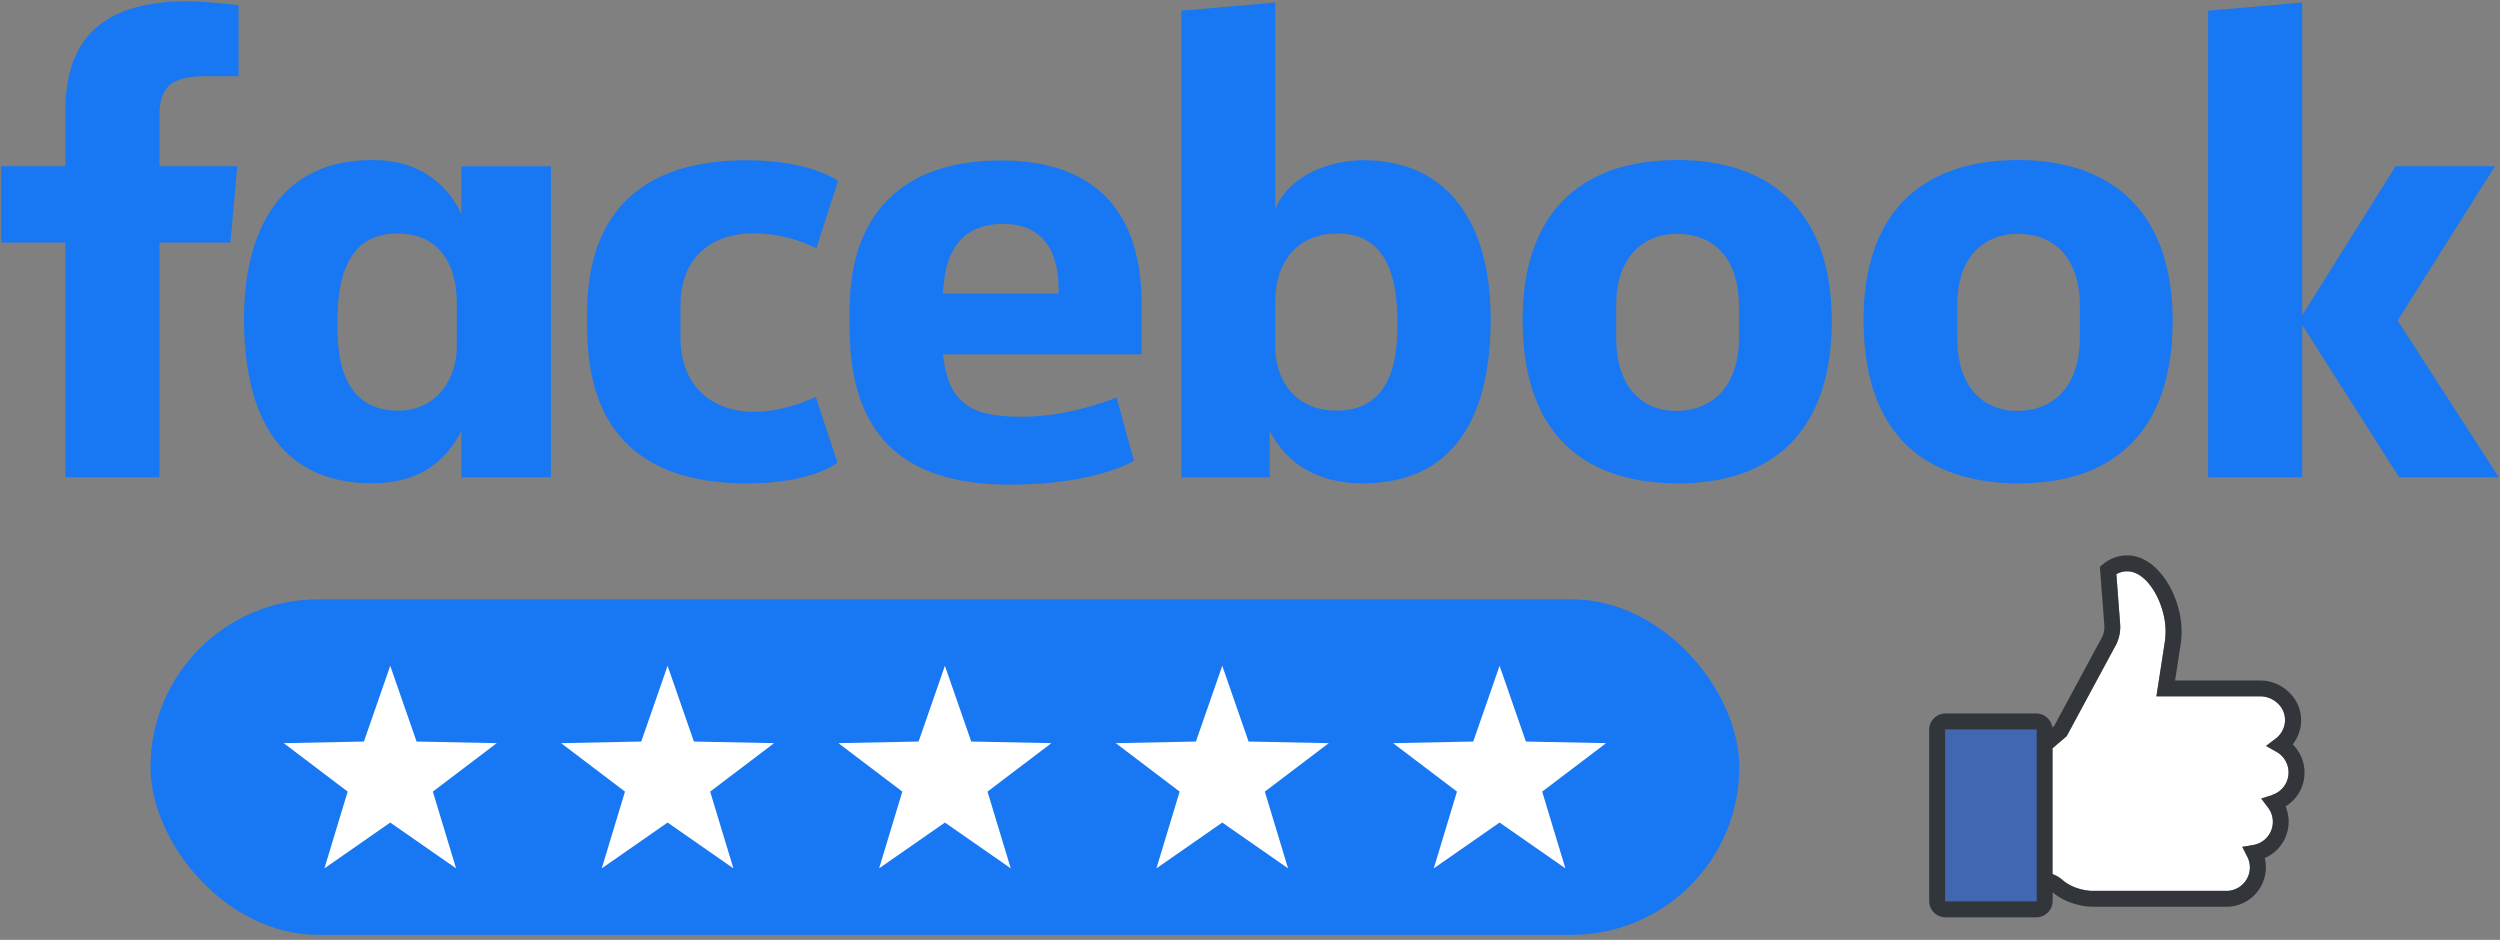
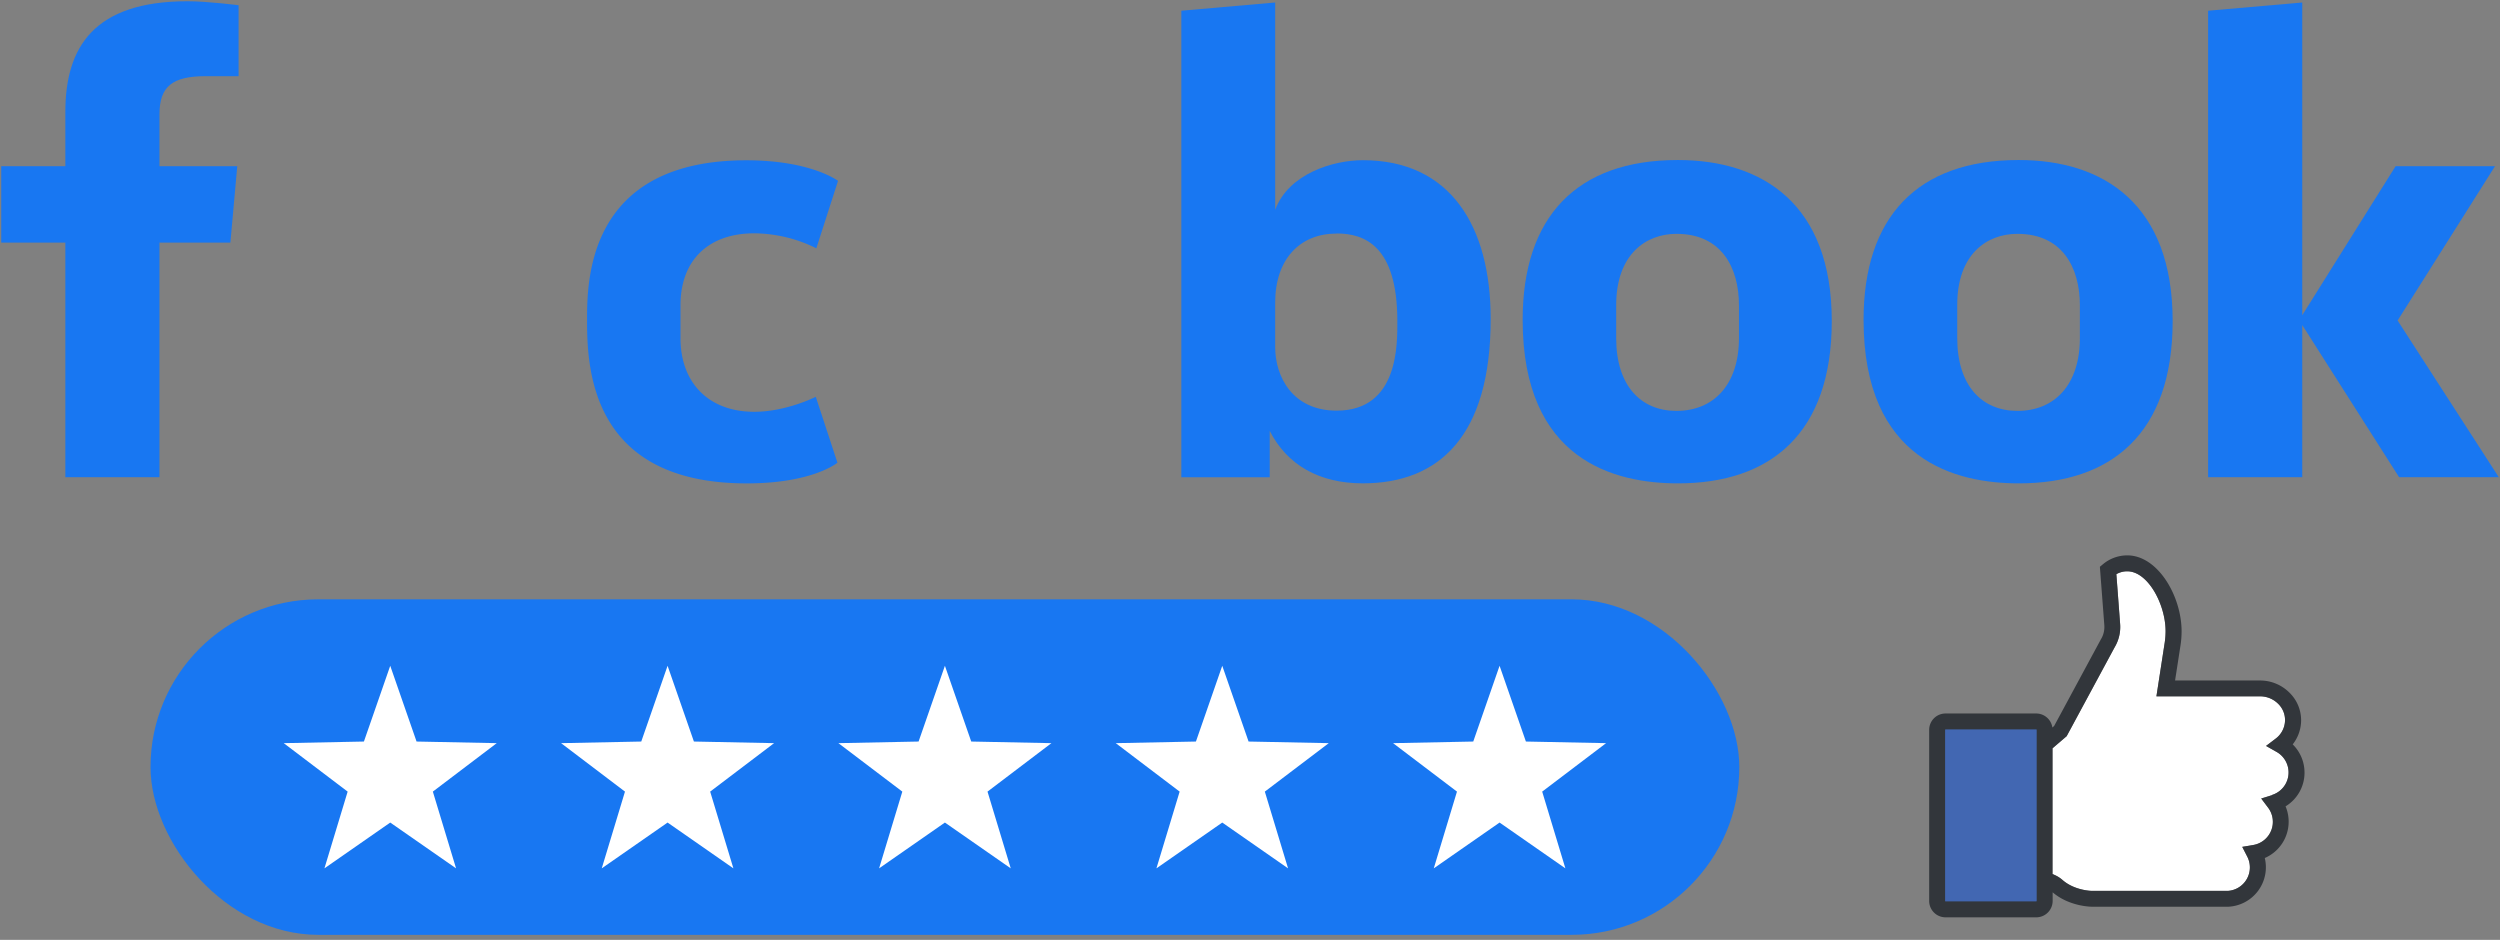
<svg xmlns="http://www.w3.org/2000/svg" viewBox="0 0 1001 376.31">
  <rect x="0" y="0" width="1001" height="376.31" fill="#808080" stroke="none" />
  <defs>
    <style>.a{fill:#1877f2;}.b{fill:#fff;}.c{fill:#4267b2;}.d{fill:#32363b;}</style>
  </defs>
  <title>facebook-review-01</title>
  <path class="a" d="M63.85,191.06H26.17V97.13H.5V66.54H26.17V44.78C26.17,19,37.52.5,75.1.5c8,0,20.43,1.6,20.43,1.6V30.5H82.42c-13.35,0-18.57,4.06-18.57,15.29V66.54H95L92.25,97.13H63.85Z" />
-   <path class="a" d="M150.31,64.1l-1.67,0c-34.94,0-50.93,26.29-50.93,63.59,0,47,20.74,65.81,51.2,65.81,17.43,0,28.88-7.33,35.84-21v18.57h35.84V66.56H184.75V85.71c-5.68-12.32-17.45-21.46-34.44-21.61Zm9.11,29.42c14.68,0,23.49,10.24,23.49,27.65l0,17.78c0,11.74-7.27,25.47-23.52,25.47-25,0-24.3-27-24.3-35.94,0-30.21,13.3-35,24.3-35Z" />
  <path class="a" d="M235.06,128.82c0-15.13-.72-64.64,63.78-64.64,25.9,0,36.71,8.24,36.71,8.24l-8.69,27a56.7,56.7,0,0,0-24.87-6c-18,0-29.52,10.45-29.52,28.83l0,13.18c0,17.66,11.1,29.45,29.54,29.45,12.82,0,24.63-6,24.63-6l8.67,26.39s-9.89,8.28-36.31,8.28C237.61,193.55,235.06,149.13,235.06,128.82Z" />
  <path class="a" d="M545.69,64.14c34.94,0,51.18,26.28,51.18,63.58,0,47-20.74,65.81-51.2,65.81-17.43,0-30.31-7.33-37.27-21v18.57l-35.39,0V4.29L510.58,1V84C516,69.5,533.83,64.14,545.69,64.14ZM535.16,93.52c-14.68,0-24.58,10.24-24.58,27.65l0,17.78c0,11.74,6.85,25.47,24.61,25.47,25,0,24.3-27,24.3-35.94,0-30.21-13.3-35-24.3-35Z" />
-   <path class="a" d="M400.74,64.24c-39.63,0-60.55,21.6-60.55,60v7.14c0,49.83,29.38,62.67,64.41,62.67,34,0,49.46-9.53,49.46-9.53l-7-25.36s-18.13,7.72-37.92,7.72c-20.52,0-29.35-5.24-31.61-25h79.56V121.58C457.06,79.93,433.58,64.24,400.74,64.24Zm1,25.39c13.72,0,22.6,8.41,22.12,27.92H377.57C378.37,97,388,89.63,401.7,89.63Z" />
  <path class="a" d="M671.79,64.07c-40.69,0-62.12,22.93-62.12,64,0,56.39,36.93,65.47,62.19,65.47,37,0,61.58-19.91,61.58-65C733.44,81.72,705.78,64.07,671.79,64.07Zm-.51,29.56c17.9,0,25,13.39,25,28.63v13.11c0,18.47-9.93,29.15-25.06,29.15-14.15,0-24.1-10-24.1-29.15V122.26C647.11,101.83,659,93.63,671.28,93.63Z" />
  <path class="a" d="M808.29,64.07c-40.7,0-62.12,22.93-62.12,64,0,56.39,36.93,65.47,62.19,65.47,37,0,61.57-19.91,61.57-65C869.93,81.72,842.27,64.07,808.29,64.07Zm-.51,29.56c17.89,0,25,13.39,25,28.63v13.11c0,18.47-9.92,29.15-25,29.15-14.15,0-24.1-10-24.1-29.15V122.26C783.61,101.83,795.45,93.63,807.78,93.63Z" />
  <path class="a" d="M884.13,191.06V4.29L921.82,1V126.2L959.2,66.54H999l-39,61.79,40.5,62.73H960.59l-38.77-60.91v60.91Z" />
  <path class="b" d="M909.72,318.38l-4.33,1.35,2.73,3.62a9.41,9.41,0,0,1-6,15l-4.33.73,2,3.89a9.42,9.42,0,0,1-7.78,13.74l-54.45,0c-.16,0-6.75-.12-11.58-4.23a12.5,12.5,0,0,0-3-2l-1.16-.53V299.62l5.67-4.85,19.17-35.53a15.92,15.92,0,0,0,1.84-4.48,15.66,15.66,0,0,0,.4-4.93l-1.51-19.93a8.78,8.78,0,0,1,4.35-1.15c8.27,0,15.36,13.22,15.36,24a30.64,30.64,0,0,1-.34,4.49l-3.33,21.57H905a10.24,10.24,0,0,1,7.19,3,9.07,9.07,0,0,1,2.74,6.48,9.35,9.35,0,0,1-3.75,7.45l-3.86,2.93,4.21,2.39a9.44,9.44,0,0,1-1.82,17.24Z" />
-   <path class="c" d="M775.82,289.72a.21.21,0,0,0-.21.18v74a.21.21,0,0,0,.21.18h42.63a.21.21,0,0,0,.21-.18v-74a.21.21,0,0,0-.21-.18Z" />
+   <path class="c" d="M775.82,289.72a.21.21,0,0,0-.21.18v74a.21.21,0,0,0,.21.18h42.63v-74a.21.21,0,0,0-.21-.18Z" />
  <path class="d" d="M922.73,309.36A15.83,15.83,0,0,0,918,298.05a15.68,15.68,0,0,0,3.37-9.64,15.46,15.46,0,0,0-4.6-11A16.65,16.65,0,0,0,905,272.47h-34.1l2.2-14.22a37,37,0,0,0,.41-5.46c0-14.07-9.5-30.42-21.74-30.42a15.19,15.19,0,0,0-9.72,3.52l-1.26,1.05,1.78,23.38a9.65,9.65,0,0,1-.24,2.94,9.39,9.39,0,0,1-1.13,2.72l-18.73,34.71-.7.6a6.57,6.57,0,0,0-6.49-5.61H779a6.56,6.56,0,0,0-6.56,6.56v68.5A6.56,6.56,0,0,0,779,367.3h36.31a6.57,6.57,0,0,0,6.57-6.56v-3.45l0,0c6.69,5.69,15.33,5.76,15.7,5.76h0l54.56,0h.17a15.82,15.82,0,0,0,14.51-19.5,15.85,15.85,0,0,0,8.32-20.69A15.74,15.74,0,0,0,922.73,309.36ZM815.47,360.74a.19.19,0,0,1-.18.18H779a.19.19,0,0,1-.18-.18v-68.5a.19.19,0,0,1,.18-.18h36.31a.19.19,0,0,1,.18.18v68.5Zm94.25-42.36-4.33,1.35,2.73,3.62a9.41,9.41,0,0,1-6,15l-4.33.73,2,3.89a9.42,9.42,0,0,1-7.78,13.74l-54.45,0c-.16,0-6.75-.12-11.58-4.23a12.5,12.5,0,0,0-3-2l-1.16-.53V299.62l5.67-4.85,19.17-35.53a15.92,15.92,0,0,0,1.84-4.48,15.66,15.66,0,0,0,.4-4.93l-1.51-19.93a8.78,8.78,0,0,1,4.35-1.15c8.27,0,15.36,13.22,15.36,24a30.64,30.64,0,0,1-.34,4.49l-3.33,21.57H905a10.24,10.24,0,0,1,7.19,3,9.07,9.07,0,0,1,2.74,6.48,9.35,9.35,0,0,1-3.75,7.45l-3.86,2.93,4.21,2.39a9.44,9.44,0,0,1-1.82,17.24Z" />
  <rect class="a" x="60.27" y="239.97" width="636.15" height="134.34" rx="67.17" />
  <polygon class="b" points="156.25 266.58 166.79 296.91 198.89 297.56 173.31 316.96 182.61 347.69 156.25 329.35 129.9 347.69 139.2 316.96 113.61 297.56 145.71 296.91 156.25 266.58" />
  <polygon class="b" points="267.3 266.58 277.84 296.91 309.94 297.56 284.35 316.96 293.65 347.69 267.3 329.35 240.94 347.69 250.24 316.96 224.66 297.56 256.76 296.91 267.3 266.58" />
  <polygon class="b" points="378.34 266.58 388.88 296.91 420.98 297.56 395.4 316.96 404.7 347.69 378.34 329.35 351.99 347.69 361.29 316.96 335.7 297.56 367.8 296.91 378.34 266.58" />
  <polygon class="b" points="489.39 266.58 499.93 296.91 532.03 297.56 506.44 316.96 515.74 347.69 489.39 329.35 463.03 347.69 472.33 316.96 446.75 297.56 478.85 296.91 489.39 266.58" />
  <polygon class="b" points="600.43 266.58 610.97 296.91 643.07 297.56 617.49 316.96 626.78 347.69 600.43 329.35 574.08 347.69 583.37 316.96 557.79 297.56 589.89 296.91 600.43 266.58" />
</svg>